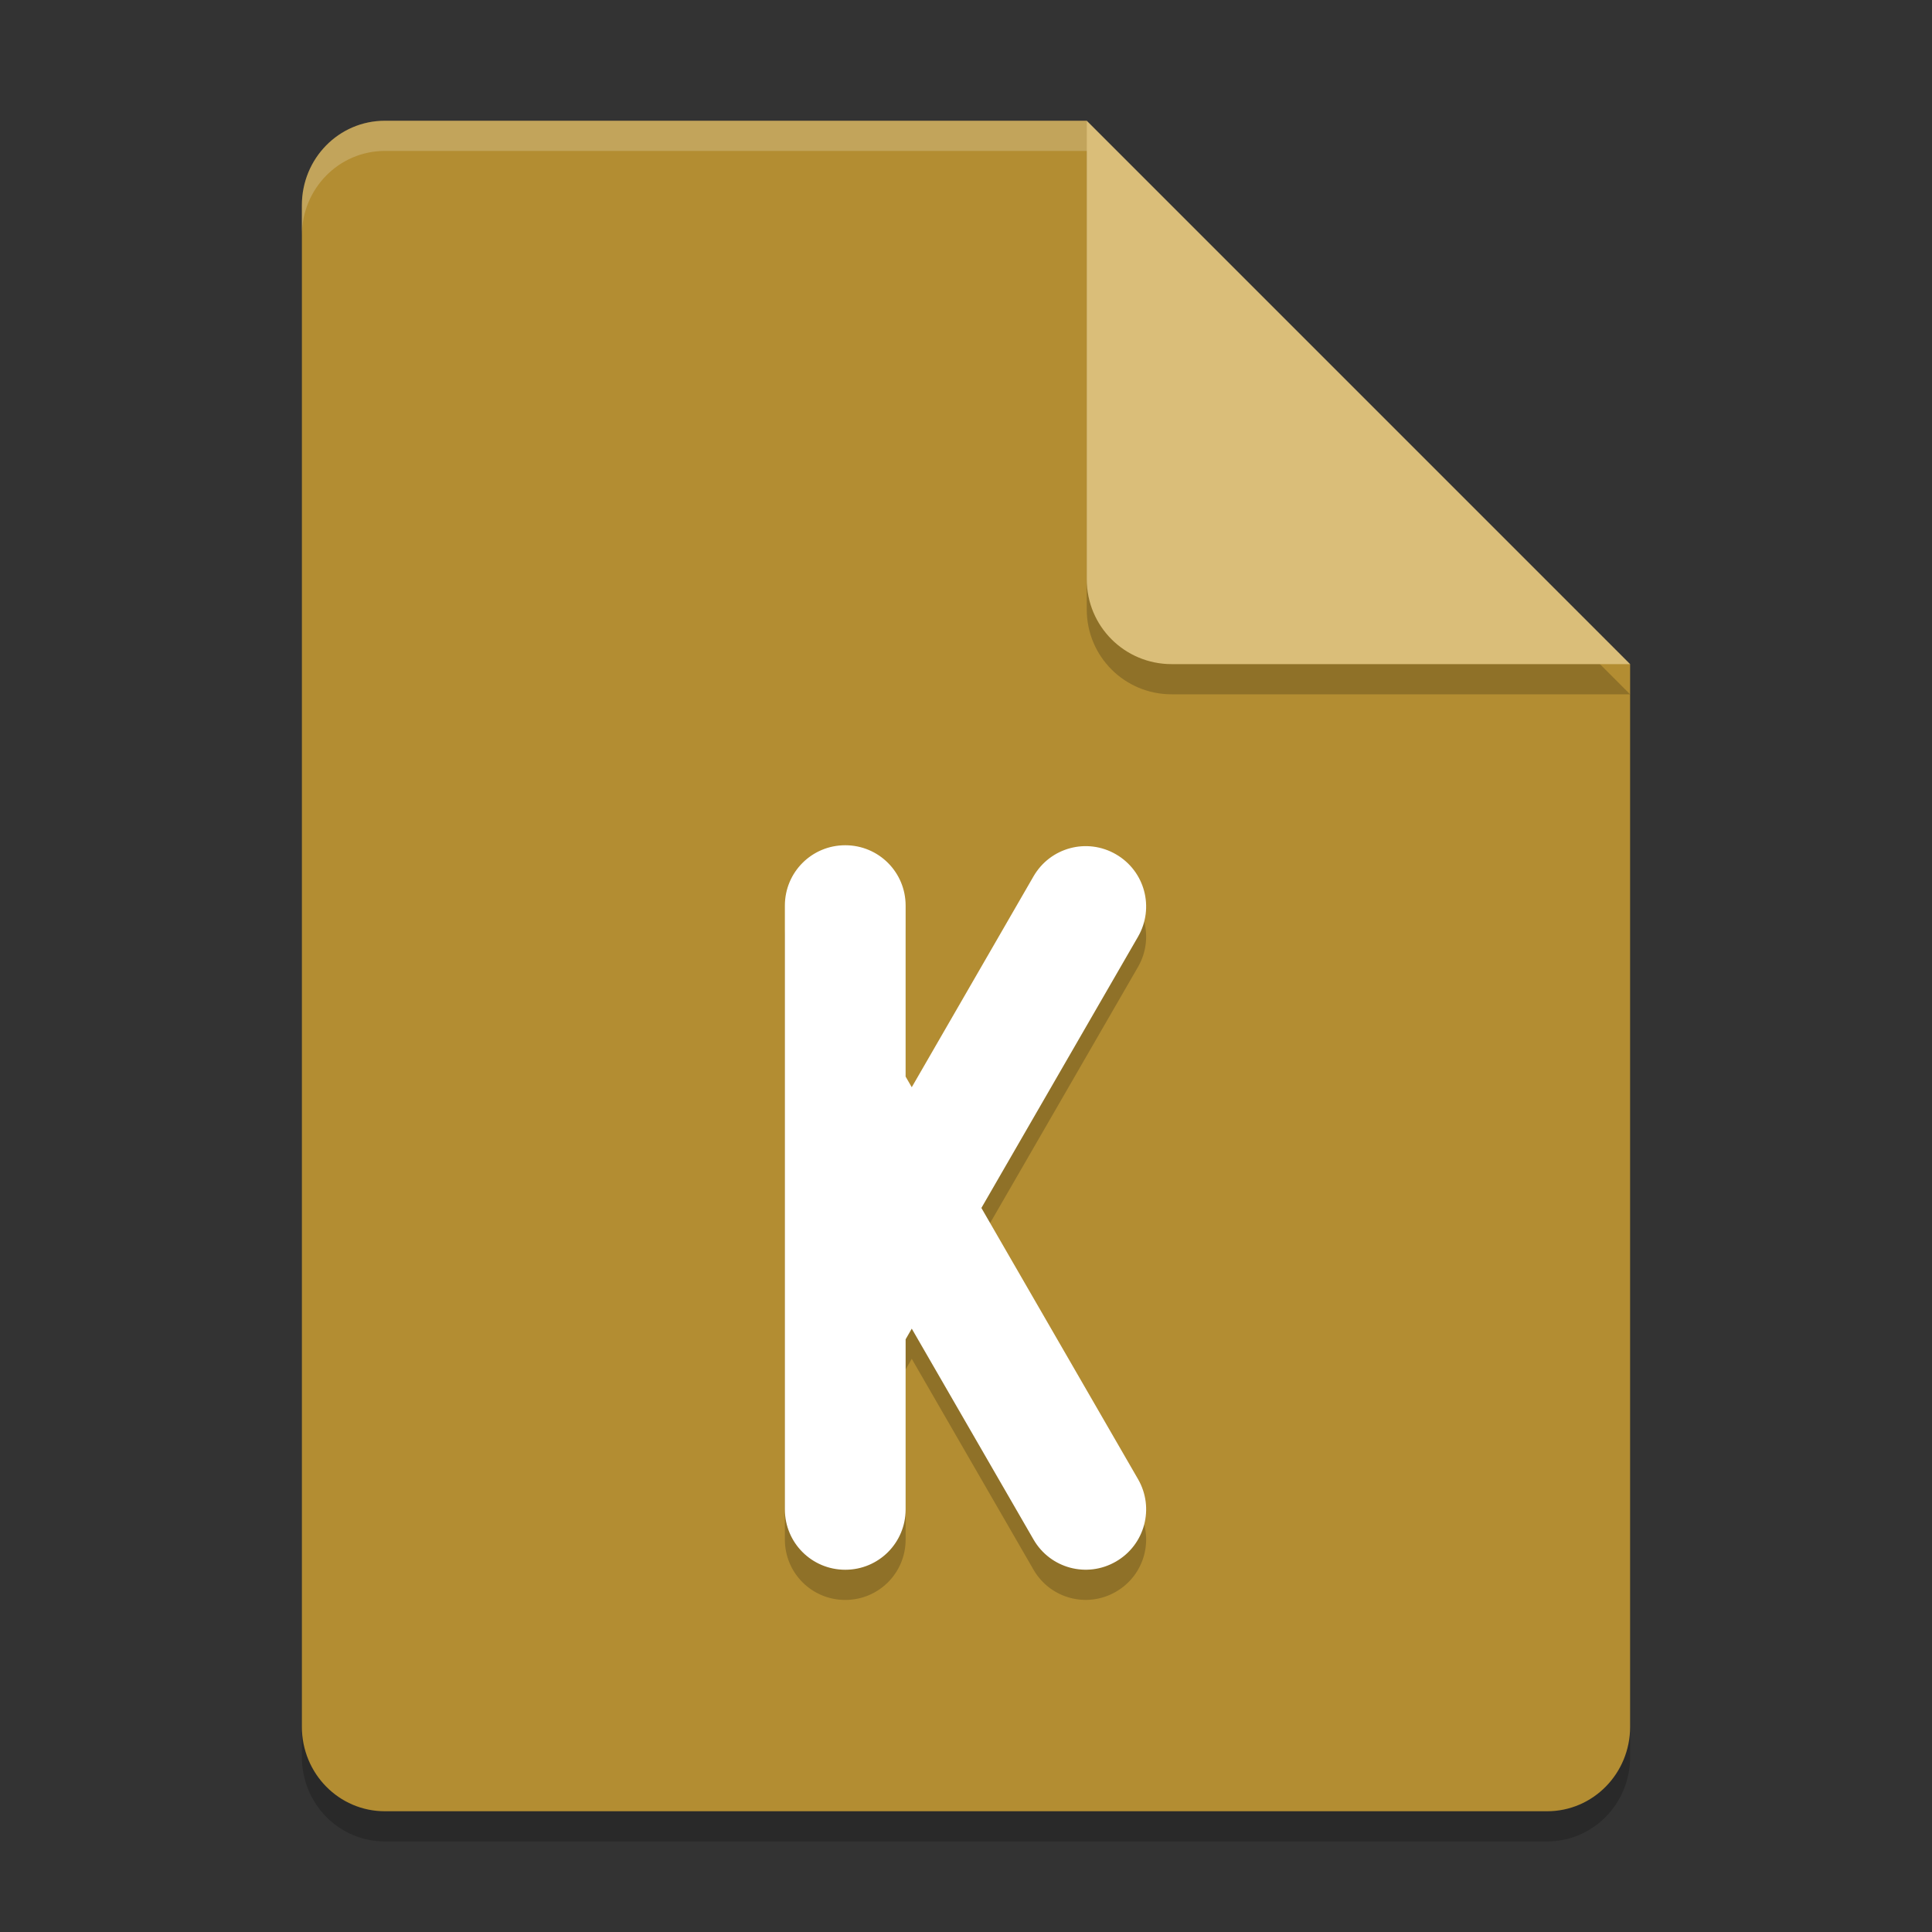
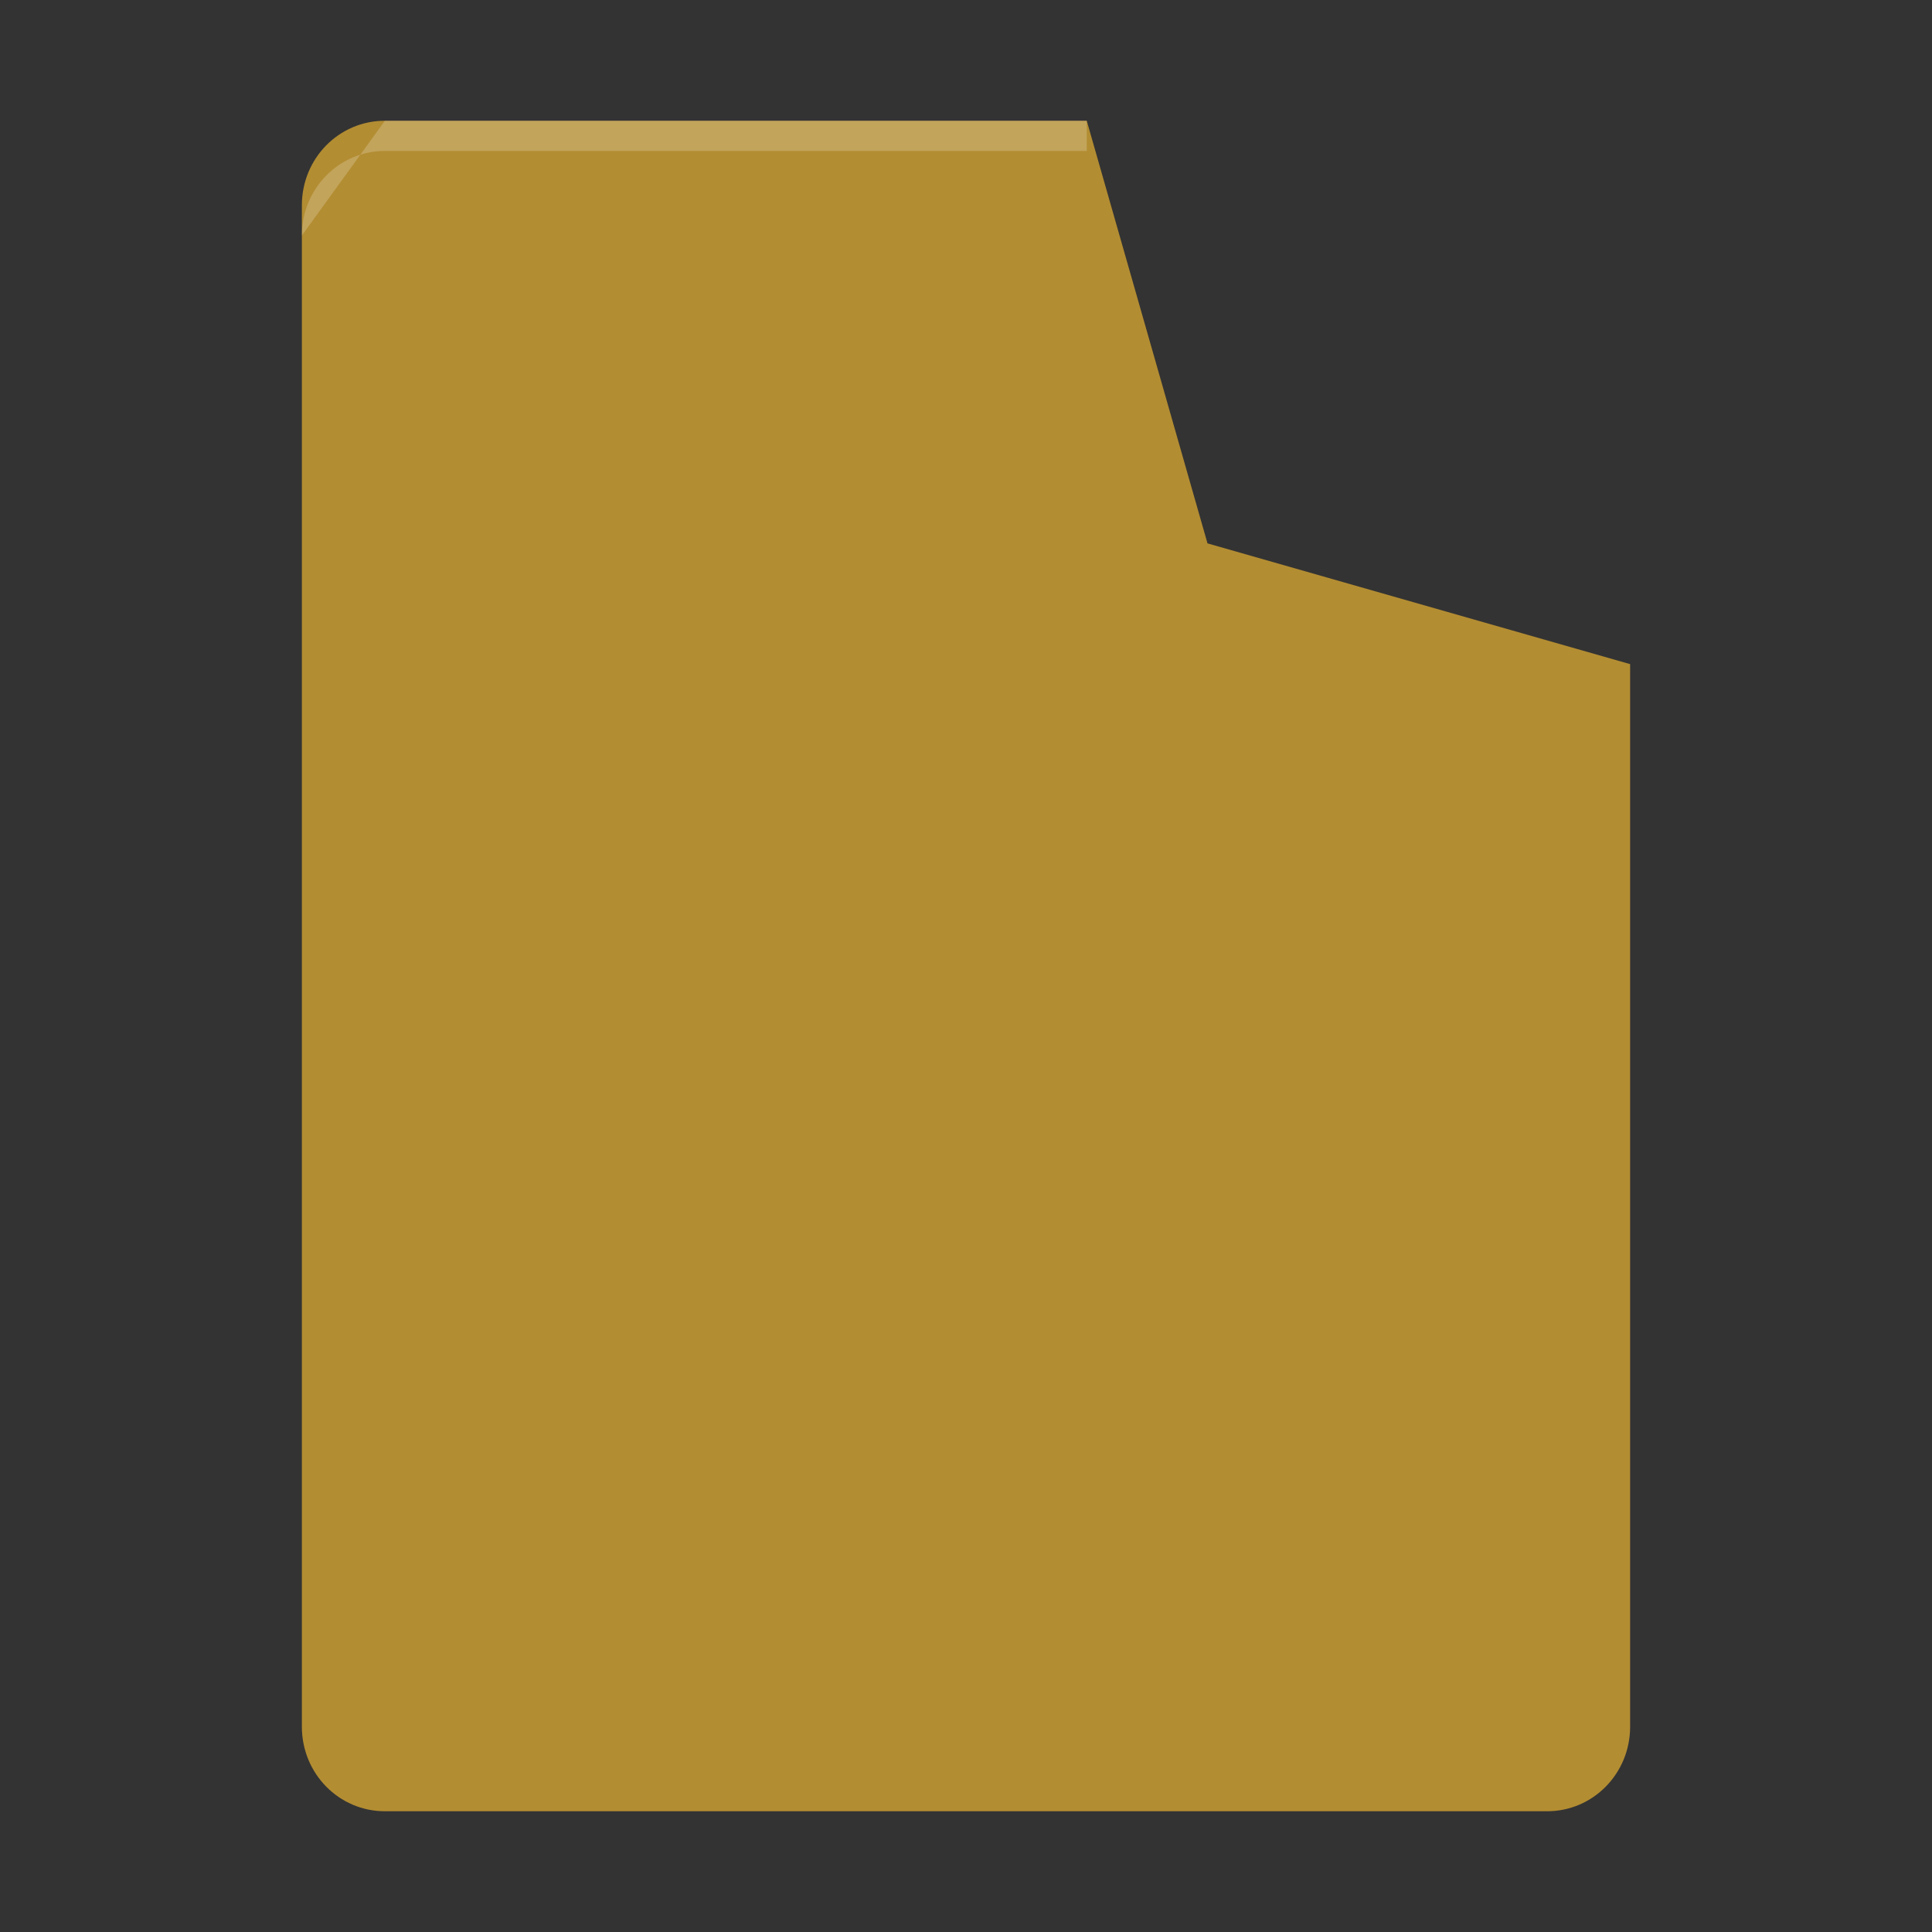
<svg xmlns="http://www.w3.org/2000/svg" width="64" height="64" version="1.1">
  <rect width="100%" height="100%" fill="#333333" stroke="none" />
-   <path style="opacity:0.2" d="M 12.75,5 C 11.226,5 10,6.249 10,7.8 v 50.4 c 0,1.55 1.226,2.8 2.75,2.8 h 38.5 C 52.772,61 54,59.75 54,58.2 V 23 L 40,19 36,5 Z" />
  <path style="fill:#b38d32" d="M 12.75,4 C 11.226,4 10,5.249 10,6.8 v 50.4 c 0,1.55 1.226,2.8 2.75,2.8 h 38.5 C 52.772,60 54,58.75 54,57.2 V 22 L 40,18 36,4 Z" />
-   <path style="opacity:0.2" d="M 54,23 36,5 V 20.188 C 36,21.747 37.255,23 38.812,23 Z" />
-   <path style="fill:#dabe79" d="M 54,22 36,4 V 19.188 C 36,20.747 37.255,22 38.812,22 Z" />
-   <path style="opacity:0.2;fill:#ffffff" d="M 12.75 4 C 11.226 4 10 5.25 10 6.801 L 10 7.801 C 10 6.25 11.226 5 12.75 5 L 36 5 L 36 4 L 12.75 4 z" />
-   <path style="opacity:0.2" d="m 28,29 c -1.108,0 -2,0.892 -2,2 v 20 c 0,1.108 0.892,2 2,2 1.108,0 2,-0.892 2,-2 v -5.633 l 0.203,-0.354 4.033,6.984 c 0.554,0.96 1.771,1.286 2.73,0.732 0.96,-0.554 1.286,-1.773 0.732,-2.732 l -5.188,-8.982 5.188,-8.984 c 0.554,-0.96 0.227,-2.178 -0.732,-2.732 -0.96,-0.554 -2.176,-0.227 -2.73,0.732 L 30.203,37.016 30,36.664 v -5.664 c 0,-1.108 -0.892,-2 -2,-2 z" />
-   <path style="fill:#ffffff" d="m 28,28 c -1.108,0 -2,0.892 -2,2 v 20 c 0,1.108 0.892,2 2,2 1.108,0 2,-0.892 2,-2 v -5.633 l 0.203,-0.354 4.033,6.984 c 0.554,0.96 1.771,1.286 2.73,0.732 0.96,-0.554 1.286,-1.773 0.732,-2.732 l -5.188,-8.982 5.188,-8.984 c 0.554,-0.96 0.227,-2.178 -0.732,-2.732 -0.96,-0.554 -2.176,-0.227 -2.73,0.732 L 30.203,36.016 30,35.664 v -5.664 c 0,-1.108 -0.892,-2 -2,-2 z" />
+   <path style="opacity:0.2;fill:#ffffff" d="M 12.75 4 L 10 7.801 C 10 6.25 11.226 5 12.75 5 L 36 5 L 36 4 L 12.75 4 z" />
</svg>